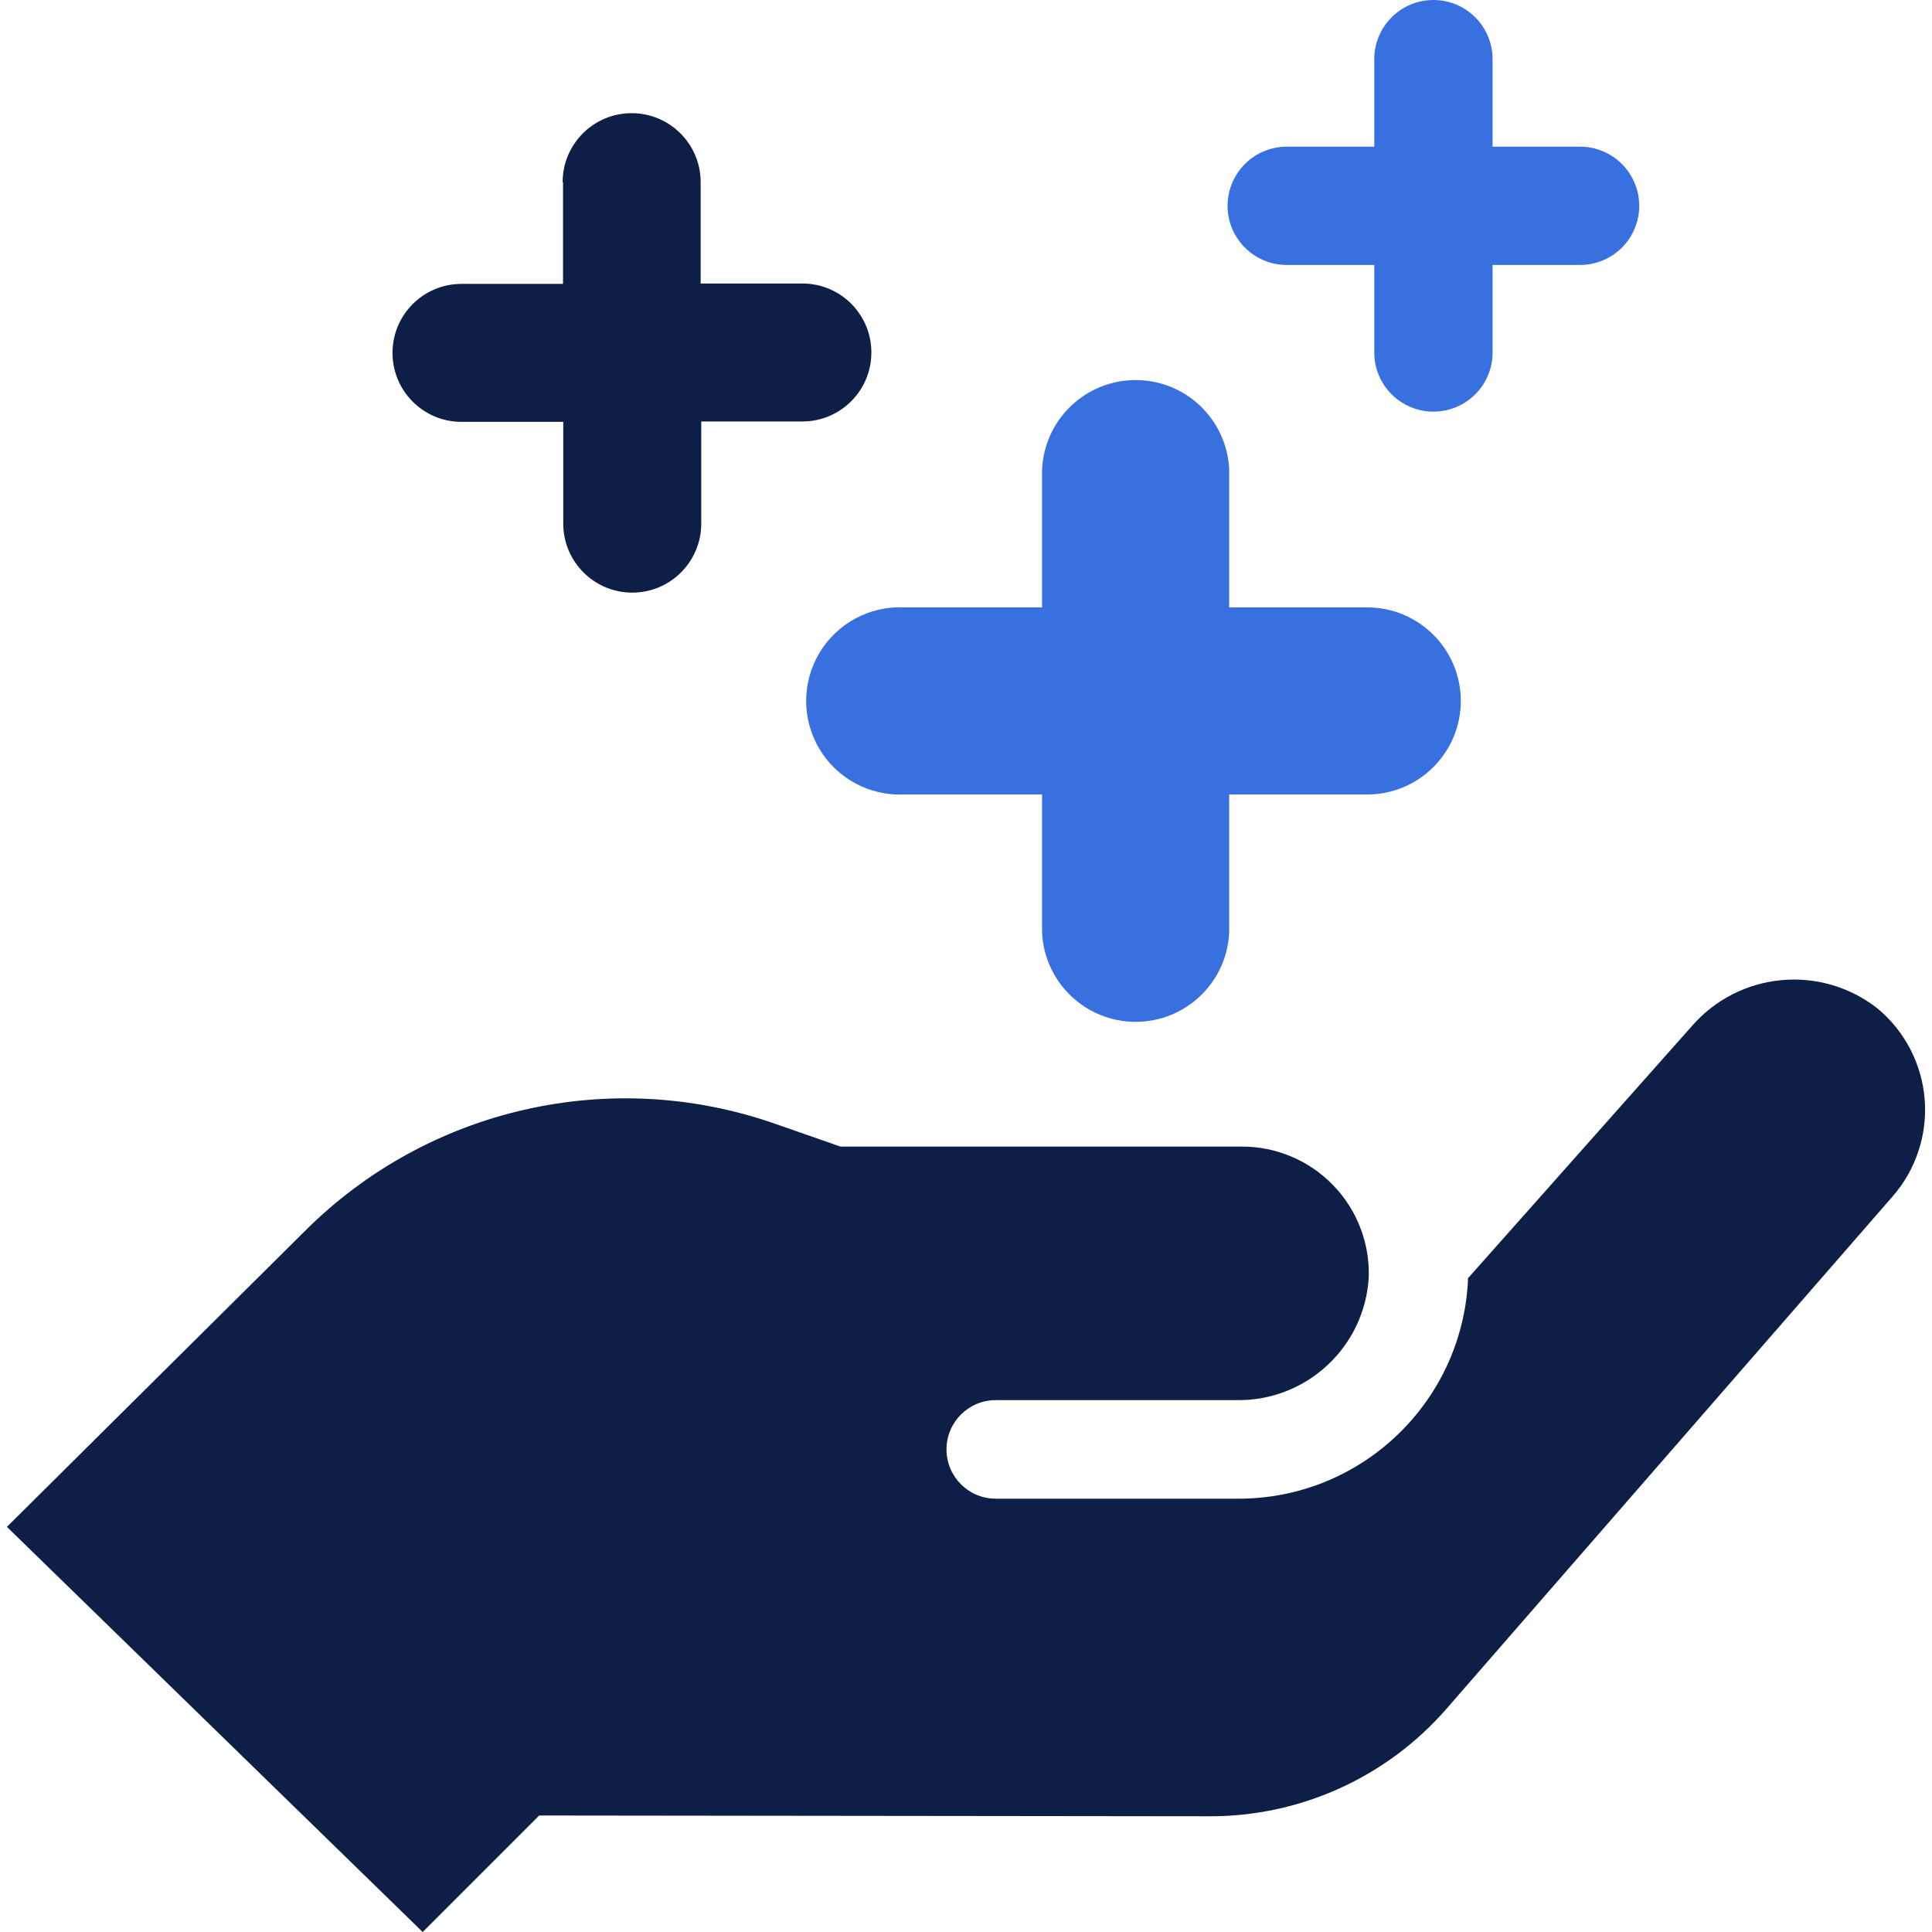
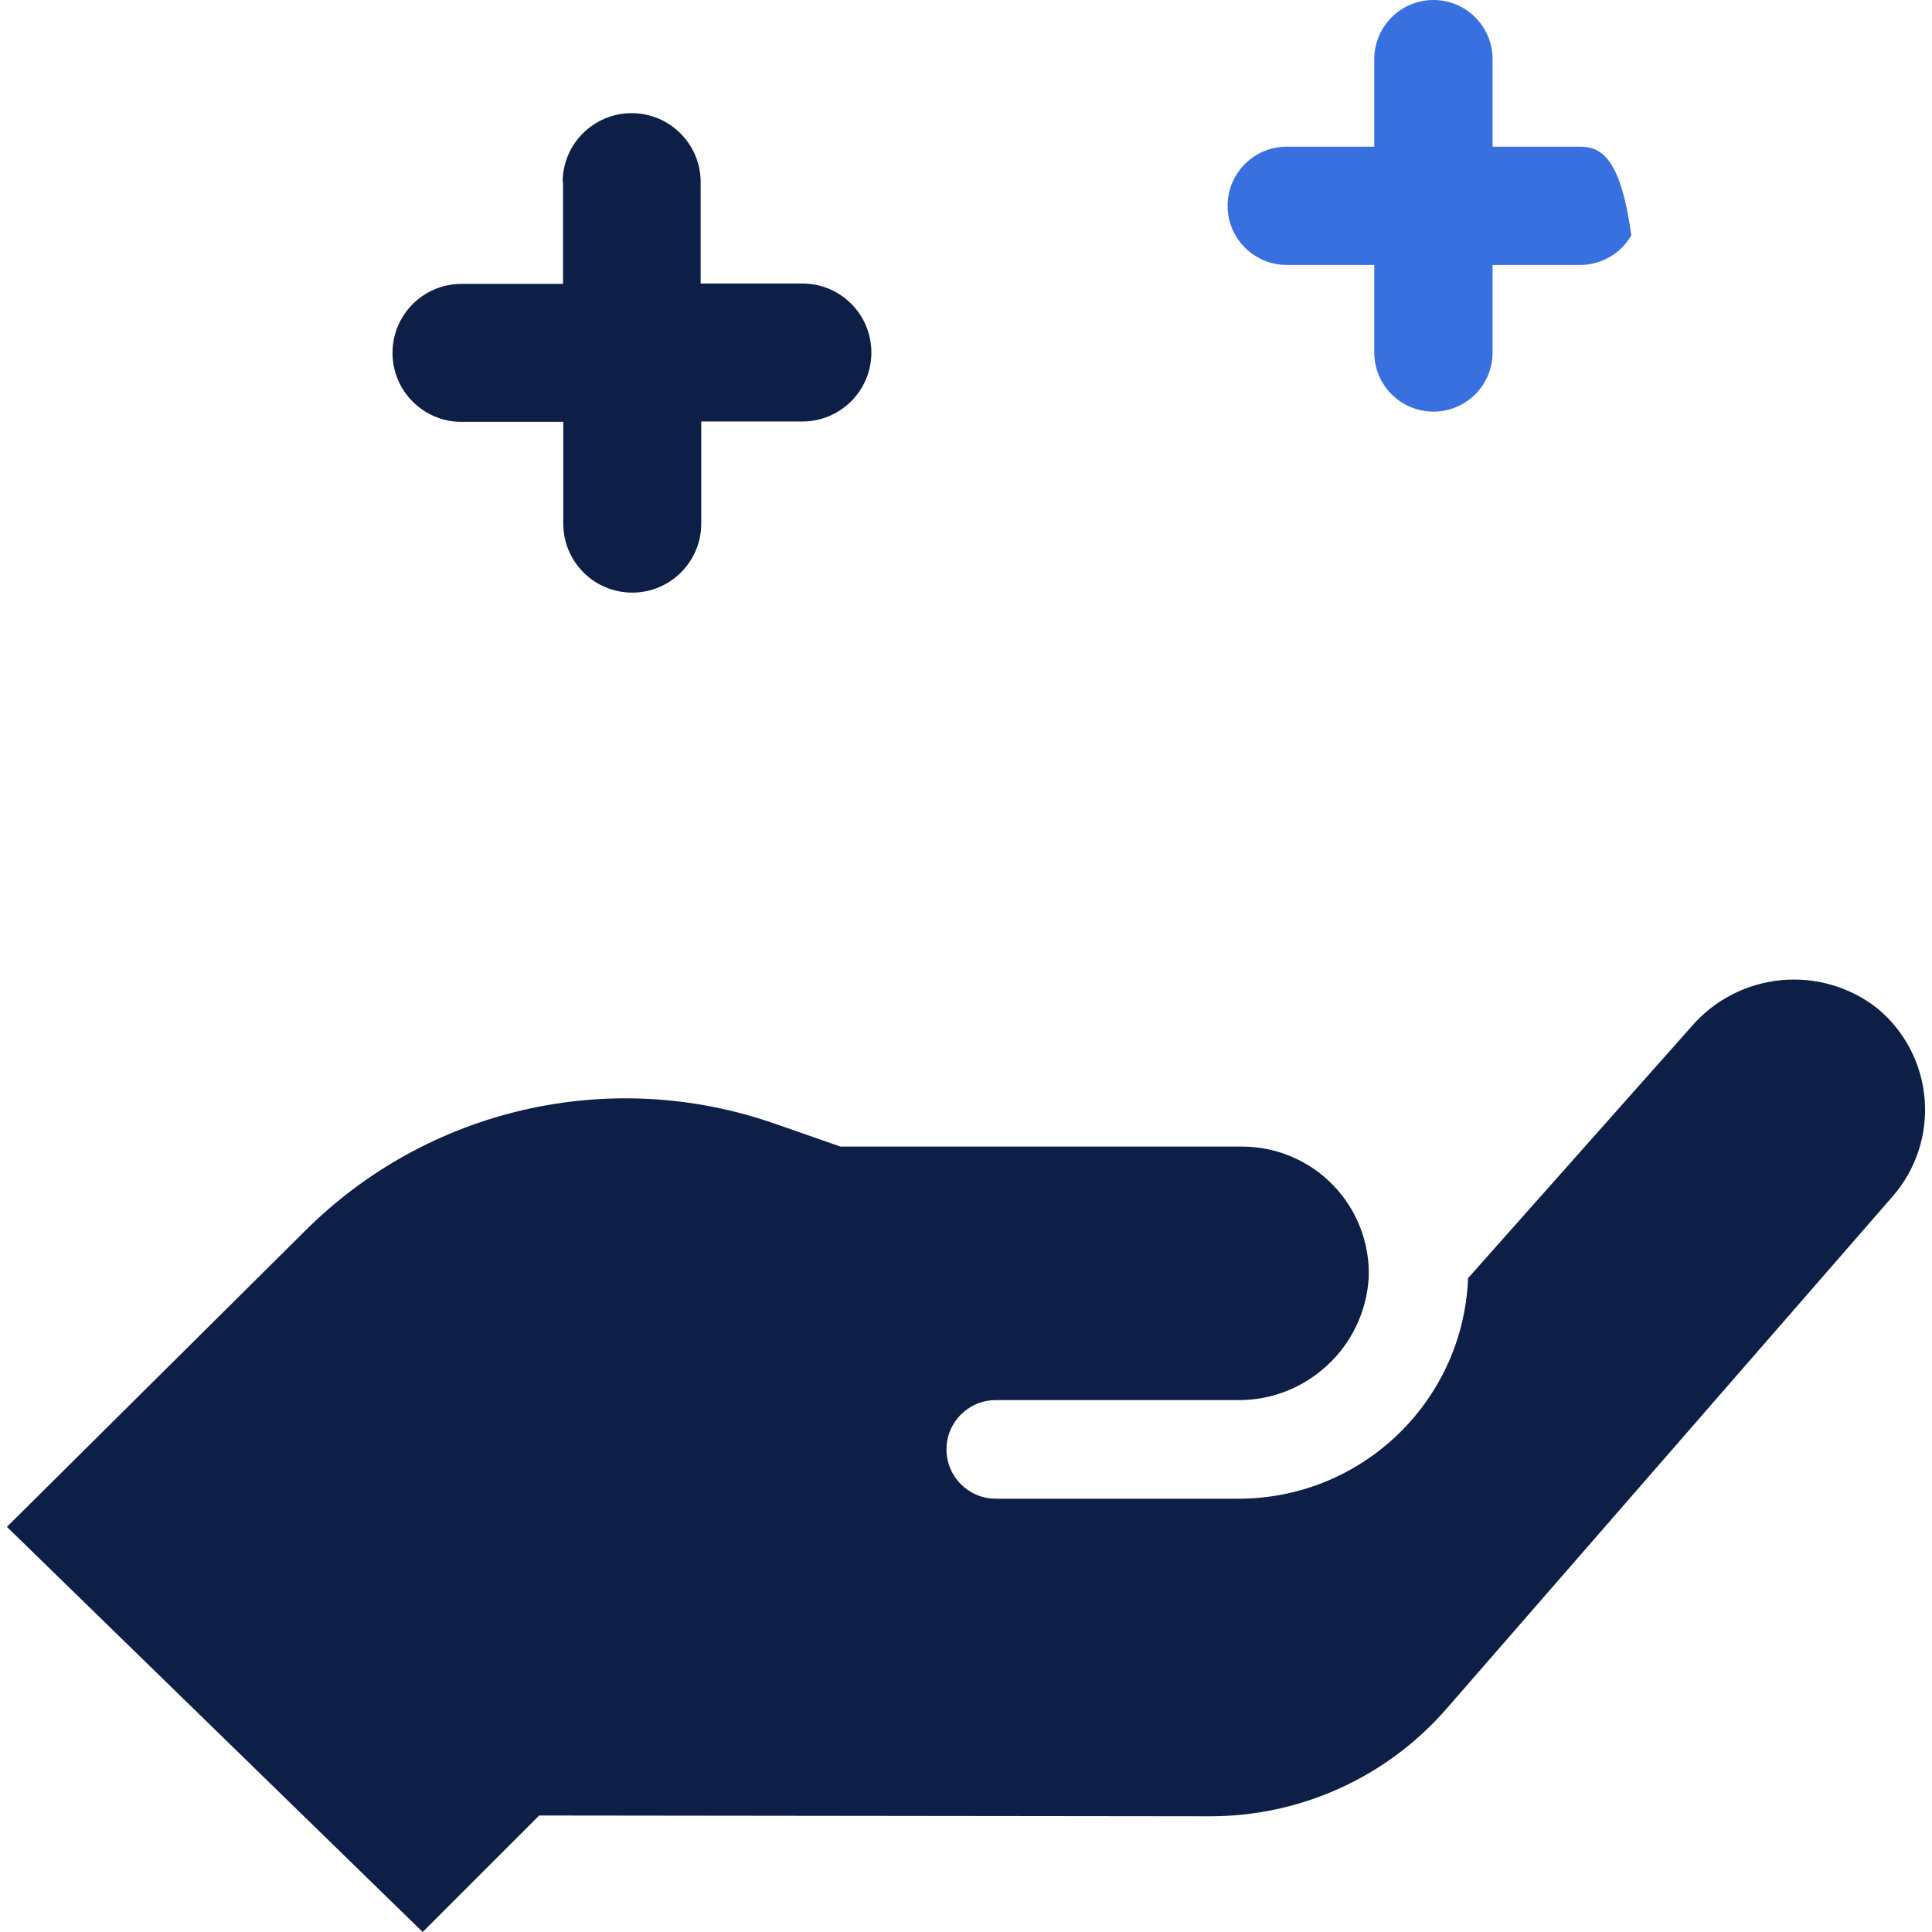
<svg xmlns="http://www.w3.org/2000/svg" width="50px" height="50px" viewBox="0 0 50 50" version="1.1">
  <title>usps-50px</title>
  <g id="design" stroke="none" stroke-width="1" fill="none" fill-rule="evenodd">
    <g id="ZC_aanpak_vastgoedeigenaren_icons" transform="translate(-250, -300)">
      <g id="usps-50px" transform="translate(250, 300)">
        <polygon id="Path" points="0 0 50 0 50 50 0 50" />
        <path d="M13.954,46.985 L10.939,50 L0.179,39.515 L7.888,31.862 C11.074,28.676 15.803,27.596 20.056,29.082 L21.75,29.673 L32.143,29.673 C33.031,29.673 33.881,30.033 34.499,30.67 C35.118,31.308 35.451,32.169 35.423,33.056 C35.32,34.86 33.812,36.262 32.005,36.235 L25.77,36.235 C25.066,36.235 24.495,36.806 24.495,37.51 C24.495,38.215 25.066,38.786 25.77,38.786 L32.026,38.786 C35.195,38.801 37.818,36.328 37.99,33.163 C37.99,33.138 37.99,33.112 37.99,33.082 L43.776,26.566 C44.996,25.15 47.115,24.943 48.587,26.097 C49.295,26.683 49.736,27.531 49.81,28.448 C49.884,29.364 49.585,30.272 48.98,30.964 L37.429,44.23 C35.886,45.998 33.653,47.01 31.306,47.005 L13.954,46.985 Z" id="Shape" fill="#0D1F46" fill-rule="nonzero" />
-         <path d="M37.806,18.143 C37.806,16.804 36.721,15.719 35.383,15.719 L31.811,15.719 L31.811,12.148 C31.752,10.854 30.686,9.836 29.39,9.836 C28.095,9.836 27.029,10.854 26.969,12.148 L26.969,15.719 L23.398,15.719 C22.507,15.678 21.665,16.131 21.207,16.897 C20.749,17.663 20.749,18.618 21.207,19.384 C21.665,20.15 22.507,20.602 23.398,20.561 L26.969,20.561 L26.969,24.133 C27.029,25.427 28.095,26.445 29.39,26.445 C30.686,26.445 31.752,25.427 31.811,24.133 L31.811,20.561 L35.383,20.561 C36.719,20.561 37.803,19.479 37.806,18.143 Z" id="Path" fill="#3970E0" fill-rule="nonzero" />
        <path d="M14.571,4.714 L14.571,7.347 L11.944,7.347 C10.958,7.347 10.158,8.146 10.158,9.133 C10.158,10.119 10.958,10.918 11.944,10.918 L14.577,10.918 L14.577,13.551 C14.577,14.537 15.376,15.337 16.362,15.337 C17.348,15.337 18.148,14.537 18.148,13.551 L18.148,10.908 L20.765,10.908 C21.752,10.908 22.551,10.109 22.551,9.122 C22.551,8.136 21.752,7.337 20.765,7.337 L18.133,7.337 L18.133,4.714 C18.133,3.728 17.333,2.929 16.347,2.929 C15.361,2.929 14.561,3.728 14.561,4.714 L14.571,4.714 Z" id="Path" fill="#0D1F46" fill-rule="nonzero" />
-         <path d="M37.097,0 C36.252,0 35.566,0.685 35.566,1.531 L35.566,3.796 L33.301,3.796 C32.456,3.796 31.77,4.481 31.77,5.327 C31.77,6.172 32.456,6.857 33.301,6.857 L35.566,6.857 L35.566,9.122 C35.566,9.968 36.252,10.653 37.097,10.653 C37.942,10.653 38.628,9.968 38.628,9.122 L38.628,6.857 L40.893,6.857 C41.44,6.857 41.945,6.565 42.218,6.092 C42.492,5.618 42.492,5.035 42.218,4.561 C41.945,4.088 41.44,3.796 40.893,3.796 L38.628,3.796 L38.628,1.531 C38.628,0.685 37.942,0 37.097,0 Z" id="Path" fill="#3970E0" fill-rule="nonzero" />
+         <path d="M37.097,0 C36.252,0 35.566,0.685 35.566,1.531 L35.566,3.796 L33.301,3.796 C32.456,3.796 31.77,4.481 31.77,5.327 C31.77,6.172 32.456,6.857 33.301,6.857 L35.566,6.857 L35.566,9.122 C35.566,9.968 36.252,10.653 37.097,10.653 C37.942,10.653 38.628,9.968 38.628,9.122 L38.628,6.857 L40.893,6.857 C41.44,6.857 41.945,6.565 42.218,6.092 C41.945,4.088 41.44,3.796 40.893,3.796 L38.628,3.796 L38.628,1.531 C38.628,0.685 37.942,0 37.097,0 Z" id="Path" fill="#3970E0" fill-rule="nonzero" />
      </g>
    </g>
  </g>
</svg>